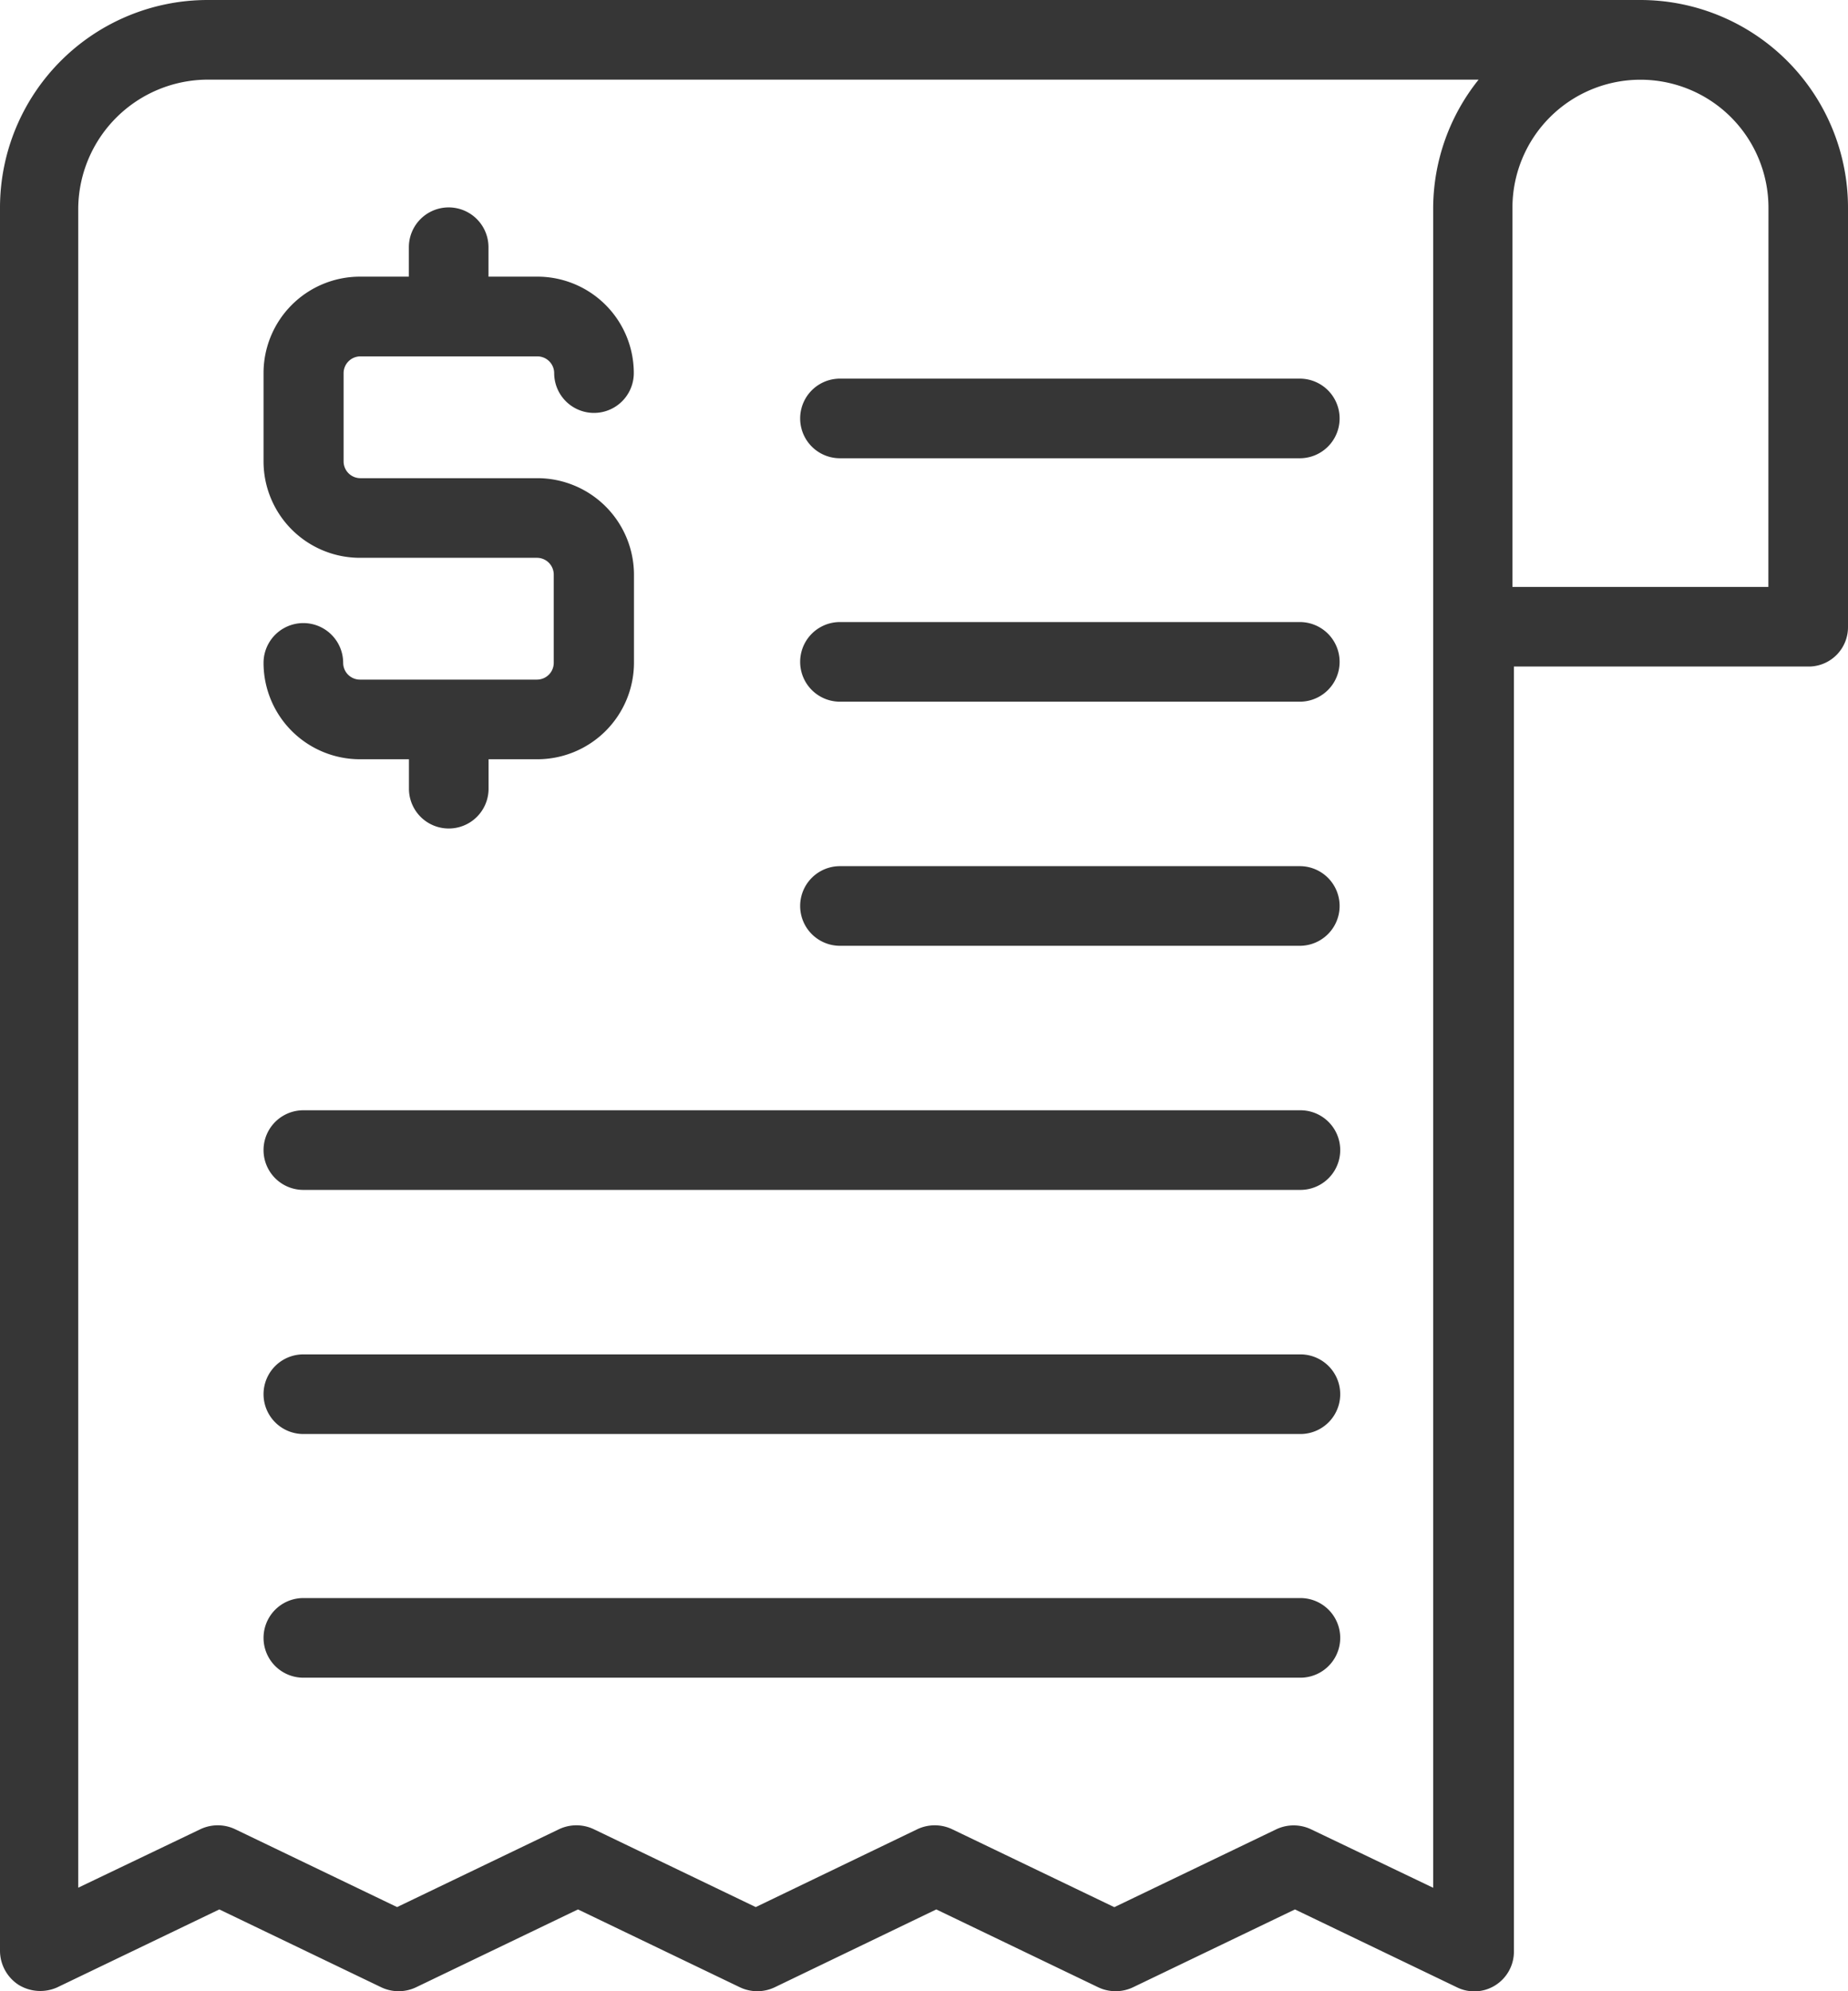
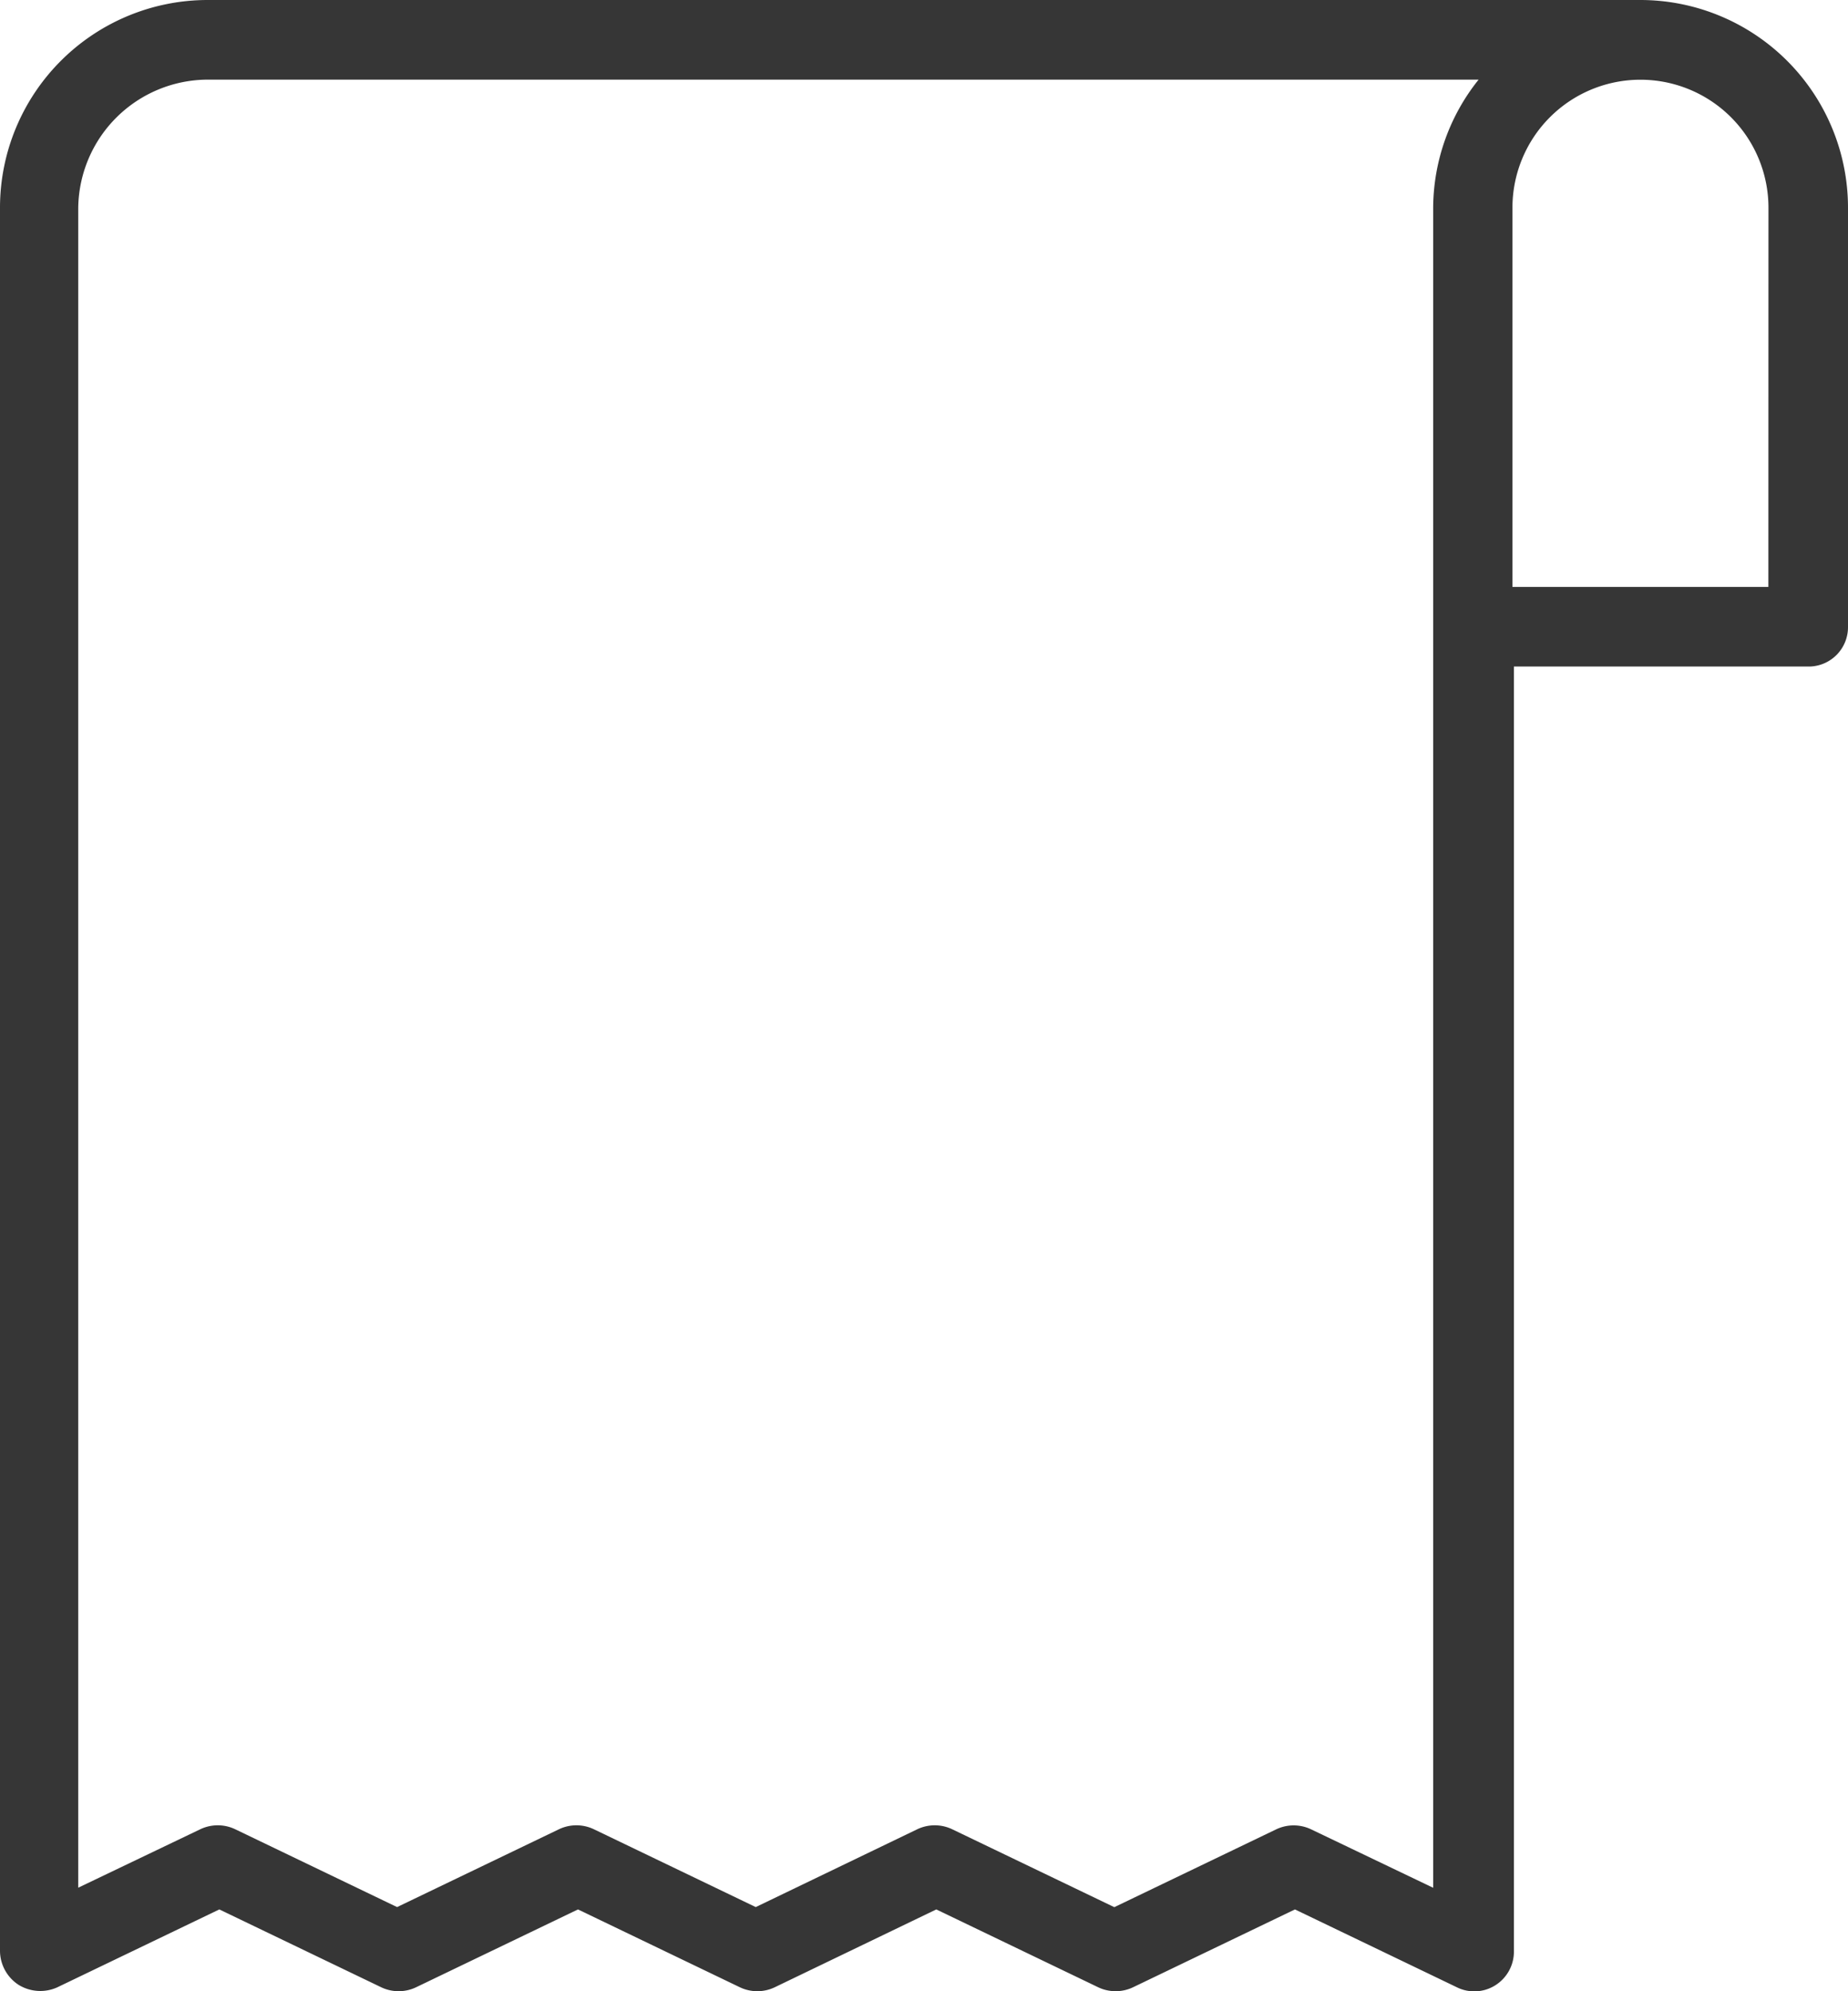
<svg xmlns="http://www.w3.org/2000/svg" id="Grupo_1873" data-name="Grupo 1873" width="21.352" height="23.004" viewBox="0 0 21.352 23.004">
  <defs>
    <clipPath id="clip-path">
      <rect id="Rectángulo_1016" data-name="Rectángulo 1016" width="21.352" height="23.004" fill="#363636" />
    </clipPath>
  </defs>
  <g id="Grupo_1872" data-name="Grupo 1872" clip-path="url(#clip-path)">
    <path id="Trazado_6962" data-name="Trazado 6962" d="M21.352,7.24V2.4a2.4,2.4,0,0,0-2.4-2.4H2.4A2.4,2.4,0,0,0,0,2.4V22.539a.471.471,0,0,0,.216.391.478.478,0,0,0,.446.028l1.872-.9,1.872.9a.469.469,0,0,0,.4,0l1.872-.9,1.872.9a.469.469,0,0,0,.4,0l1.868-.9,1.872.9a.469.469,0,0,0,.4,0l1.872-.9,1.872.9a.454.454,0,0,0,.442-.023.459.459,0,0,0,.216-.391V7.7h3.418a.455.455,0,0,0,.442-.46M16.559,21.808l-1.412-.676a.469.469,0,0,0-.4,0l-1.872.9L11,21.131a.469.469,0,0,0-.4,0l-1.868.9-1.872-.9a.469.469,0,0,0-.4,0l-1.872.9-1.872-.9a.469.469,0,0,0-.4,0l-1.412.676V2.4A1.5,1.5,0,0,1,2.4.92H17.084A2.386,2.386,0,0,0,16.559,2.4ZM20.432,6.78H17.475V2.4a1.479,1.479,0,0,1,2.958,0Z" fill="#363636" />
-     <path id="Trazado_6963" data-name="Trazado 6963" d="M18.6,7.188H13.28a.46.46,0,1,0,0,.92h5.313a.46.46,0,0,0,0-.92M18.6,10H13.28a.46.46,0,1,0,0,.92h5.313a.46.46,0,0,0,0-.92m0,2.82H13.28a.46.46,0,1,0,0,.92h5.313a.46.46,0,0,0,0-.92m0,2.82H7.08a.46.46,0,0,0,0,.92H18.6a.46.46,0,0,0,0-.92m0,2.82H7.08a.46.46,0,1,0,0,.92H18.6a.46.46,0,0,0,0-.92m0,2.815H7.08a.46.46,0,1,0,0,.92H18.6a.46.46,0,1,0,0-.92M9.78,10.665H7.733a.194.194,0,0,1-.193-.193.46.46,0,1,0-.92,0,1.114,1.114,0,0,0,1.113,1.113H8.3v.34a.46.46,0,0,0,.92,0v-.34h.566A1.117,1.117,0,0,0,10.9,10.472V9.451A1.117,1.117,0,0,0,9.785,8.338H7.738a.194.194,0,0,1-.193-.193V7.124a.194.194,0,0,1,.193-.193H9.785a.194.194,0,0,1,.193.193.46.46,0,0,0,.92,0A1.114,1.114,0,0,0,9.785,6.01H9.219V5.67a.46.46,0,0,0-.92,0v.34H7.733A1.114,1.114,0,0,0,6.62,7.124V8.145A1.114,1.114,0,0,0,7.733,9.258H9.78a.194.194,0,0,1,.193.193v1.021a.194.194,0,0,1-.193.193" transform="translate(-3.575 -2.814)" fill="#363636" />
  </g>
</svg>